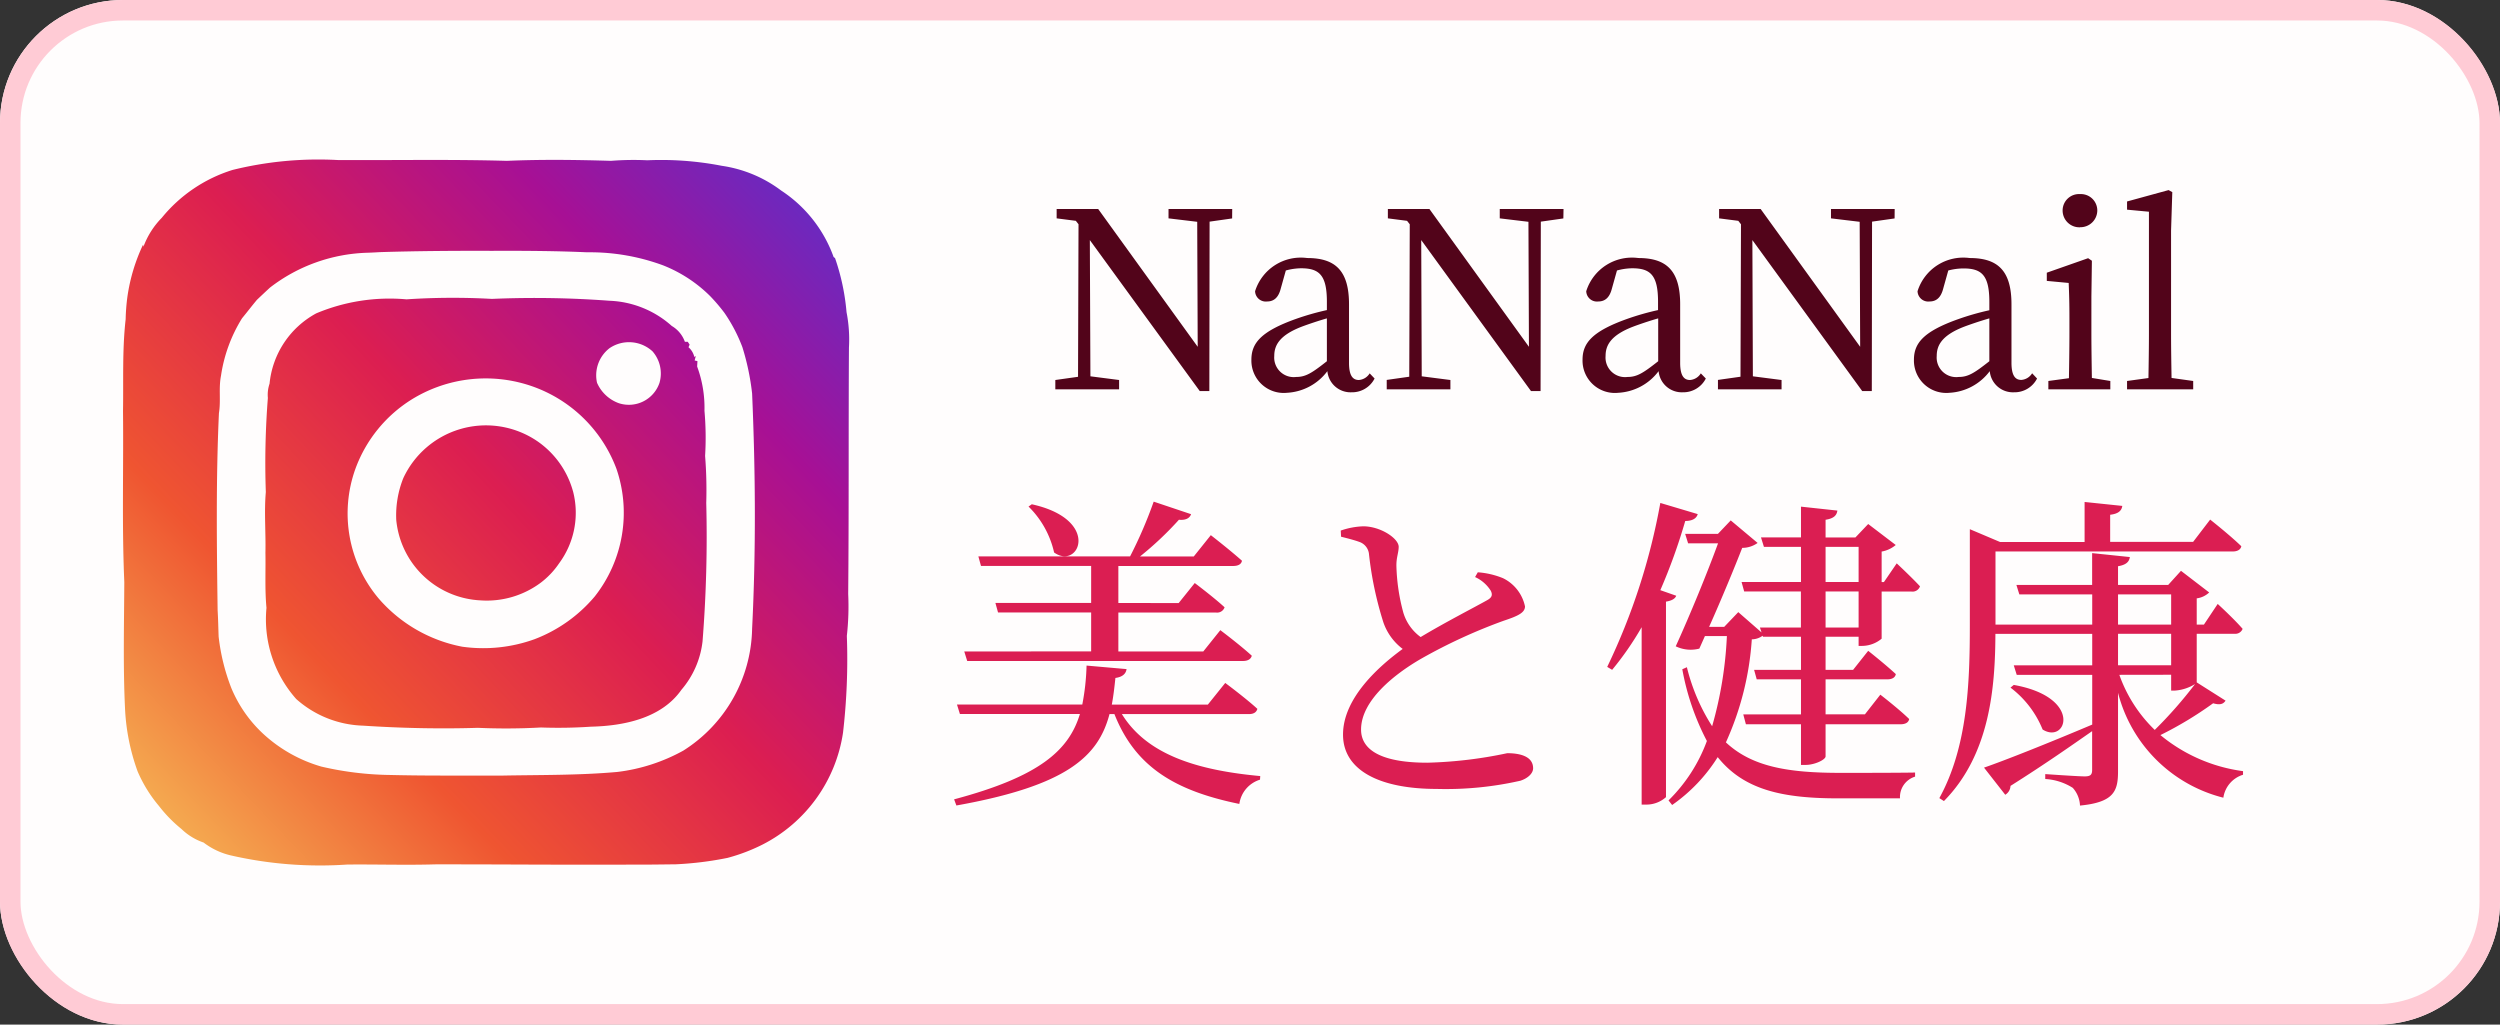
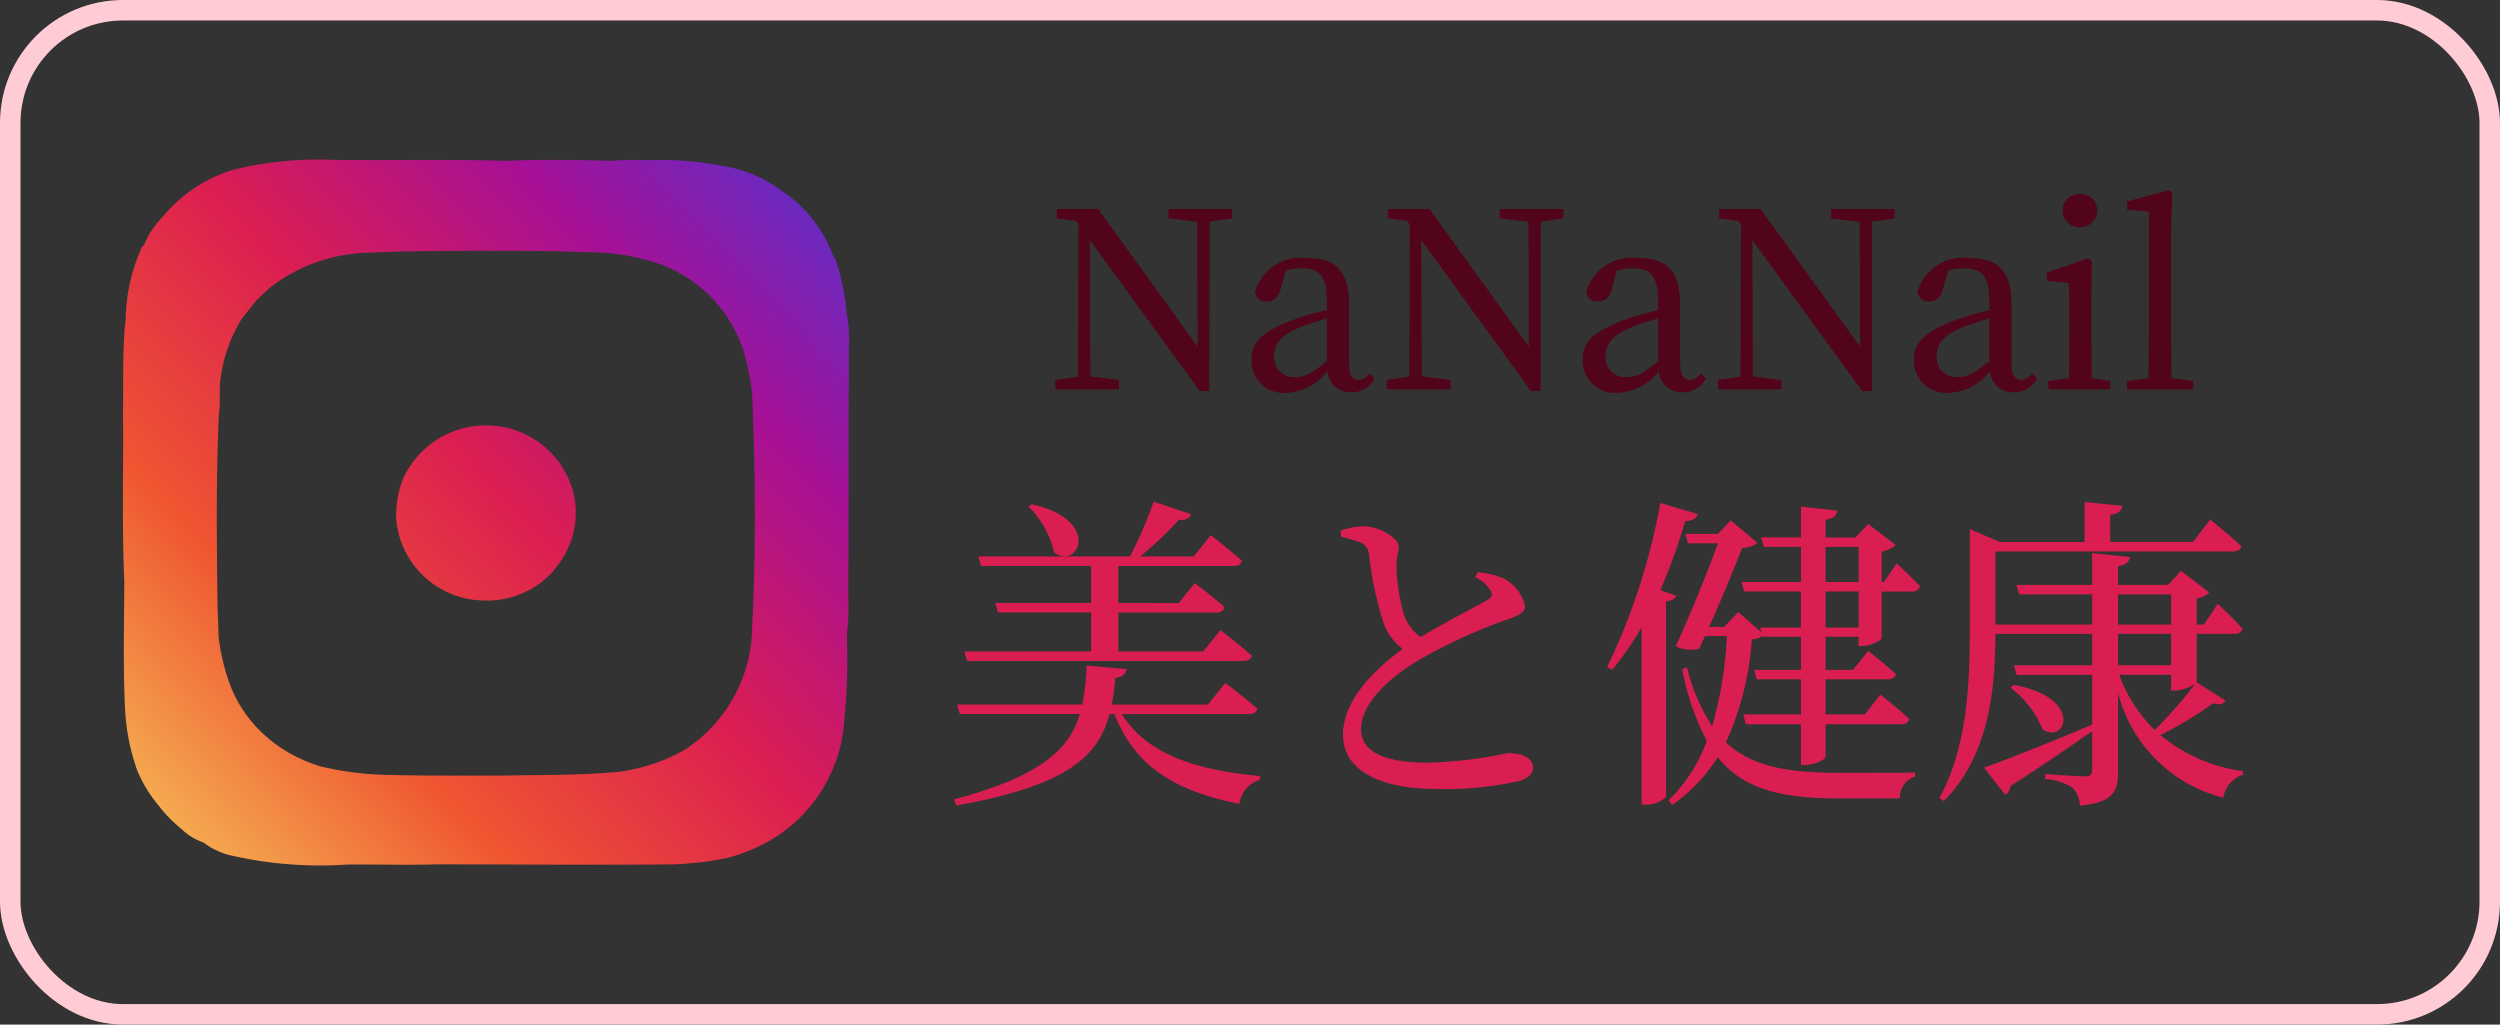
<svg xmlns="http://www.w3.org/2000/svg" xmlns:xlink="http://www.w3.org/1999/xlink" width="122" height="50" viewBox="0 0 122 50">
  <rect x="0" y="0" width="122" height="50" fill="#333333" stroke="none" />
  <defs>
    <linearGradient id="linear-gradient" x1="-0.026" y1="0.986" x2="1.034" y2="0.006" gradientUnits="objectBoundingBox">
      <stop offset="0" stop-color="#f6c65a" />
      <stop offset="0.28" stop-color="#ef5531" />
      <stop offset="0.52" stop-color="#dc1e51" />
      <stop offset="0.75" stop-color="#a71095" />
      <stop offset="1" stop-color="#5134d2" />
    </linearGradient>
    <linearGradient id="linear-gradient-2" x1="-0.364" y1="1.293" x2="1.38" y2="-0.31" xlink:href="#linear-gradient" />
    <linearGradient id="linear-gradient-3" x1="-1.622" y1="2.452" x2="2.665" y2="-1.491" xlink:href="#linear-gradient" />
  </defs>
  <g id="グループ_3" data-name="グループ 3" transform="translate(-125 -580)">
    <g id="長方形_2" data-name="長方形 2" transform="translate(125 580)" fill="#fffdfd" stroke="#ffcbd5" stroke-width="1">
-       <rect width="122" height="50" rx="6" stroke="none" />
      <rect x="0.5" y="0.5" width="121" height="49" rx="5.5" fill="none" />
    </g>
    <g id="_饑1" data-name="ﾑ饑1" transform="translate(131.003 587.801)">
      <g id="グループ_1" data-name="グループ 1" transform="translate(-0.003 0.002)">
        <path id="パス_1" data-name="パス 1" d="M35.308,7.432a6.963,6.963,0,0,1,.118,1.729c-.025,4.006,0,8.013-.037,12.021a13.006,13.006,0,0,1-.066,2.049,31.152,31.152,0,0,1-.186,4.719A7.342,7.342,0,0,1,31.2,33.418a8.847,8.847,0,0,1-1.7.646,16.559,16.559,0,0,1-2.524.313c-.5.006-1,.012-1.5.016q-.46,0-.917,0c-3.116.014-6.23-.017-9.343-.013-1.425.043-2.852-.006-4.279.009a19.5,19.5,0,0,1-5.693-.45,3.485,3.485,0,0,1-1.31-.623,2.905,2.905,0,0,1-1.082-.662,6.741,6.741,0,0,1-1.1-1.126A6.724,6.724,0,0,1,.712,29.842,10.36,10.36,0,0,1,.1,26.816c-.1-2.068-.048-4.14-.037-6.209C-.058,17.825.03,15.037,0,12.251c.026-1.491-.04-2.989.129-4.474A9.744,9.744,0,0,1,.217,6.662,8.859,8.859,0,0,1,.979,4.137l.019.1a3.984,3.984,0,0,1,.895-1.41A7.218,7.218,0,0,1,5.35.491,17.455,17.455,0,0,1,10.484.009c2.75.016,5.5-.04,8.251.039,1.684-.073,3.39-.051,5.078,0A14.083,14.083,0,0,1,25.582.021,15.45,15.45,0,0,1,29.219.29a6.321,6.321,0,0,1,2.9,1.208,6.5,6.5,0,0,1,2.558,3.242l.07.054A10.875,10.875,0,0,1,35.308,7.432ZM30.7,22.882c.192-3.822.165-7.656,0-11.48a12.066,12.066,0,0,0-.474-2.26,7.8,7.8,0,0,0-.872-1.669,8.6,8.6,0,0,0-.7-.822,6.789,6.789,0,0,0-2.29-1.5,10.308,10.308,0,0,0-3.713-.64C21.1,4.442,19.54,4.434,17.98,4.44c-1.812-.006-3.625.007-5.436.063-.2.012-.4.023-.595.029a8.154,8.154,0,0,0-4.775,1.7c-.218.2-.429.4-.64.6-.251.3-.483.605-.726.9a7.311,7.311,0,0,0-1.027,2.808c-.12.6,0,1.217-.1,1.82-.147,3.2-.106,6.414-.064,9.62.026.428.034.857.049,1.285a9.949,9.949,0,0,0,.624,2.522,6.4,6.4,0,0,0,1.551,2.222,7.082,7.082,0,0,0,2.84,1.6,15.586,15.586,0,0,0,3.367.409c1.8.045,3.6.023,5.4.031,1.895-.038,3.793-.01,5.683-.18a8.815,8.815,0,0,0,3.212-1.04A7.19,7.19,0,0,0,30.7,22.88Z" transform="translate(0.003 -0.002)" fill="url(#linear-gradient)" />
-         <path id="パス_2" data-name="パス 2" d="M114.16,99.888a64.867,64.867,0,0,1-.18,6.791,4.39,4.39,0,0,1-1.031,2.36c-.975,1.394-2.818,1.763-4.417,1.8a23.62,23.62,0,0,1-2.436.039,30.667,30.667,0,0,1-3.081.017c-1.864.058-3.739.016-5.6-.106a5.13,5.13,0,0,1-3.263-1.3,5.854,5.854,0,0,1-1.452-4.448c-.085-.893-.034-1.8-.051-2.692.023-.988-.067-1.975.019-2.959a40.708,40.708,0,0,1,.1-4.593,1.658,1.658,0,0,1,.082-.694,4.386,4.386,0,0,1,2.282-3.436,9.241,9.241,0,0,1,4.4-.682,34.257,34.257,0,0,1,4.167-.022,48.988,48.988,0,0,1,5.739.091,4.827,4.827,0,0,1,3.042,1.231,1.464,1.464,0,0,1,.638.771l.14,0,.091.138-.054.129a.889.889,0,0,1,.284.474l.071-.046-.054.218.134.029c0,.066-.011.2-.014.265a5.794,5.794,0,0,1,.358,2.163,14.805,14.805,0,0,1,.031,2.2,21.055,21.055,0,0,1,.057,2.259Zm-2.276-5.846a1.639,1.639,0,0,0-.348-1.522,1.694,1.694,0,0,0-2.092-.154,1.67,1.67,0,0,0-.613,1.69,1.844,1.844,0,0,0,1.072,1,1.578,1.578,0,0,0,1.981-1.011Zm-3.165,10.443a6.6,6.6,0,0,0,1.059-6.232,6.783,6.783,0,0,0-4.66-4.191,6.871,6.871,0,0,0-5.328.806,6.691,6.691,0,0,0-2.744,3.371,6.436,6.436,0,0,0,1.125,6.34,7.17,7.17,0,0,0,4.081,2.357,7.364,7.364,0,0,0,3.533-.367,7.175,7.175,0,0,0,2.935-2.085Z" transform="translate(-85.696 -83.18)" fill="url(#linear-gradient-2)" />
        <path id="パス_3" data-name="パス 3" d="M186.7,176.429a4.148,4.148,0,0,1-.673,3.527,3.957,3.957,0,0,1-.895.947,4.408,4.408,0,0,1-2.965.863,4.342,4.342,0,0,1-4.089-3.924,4.9,4.9,0,0,1,.343-2.037,4.449,4.449,0,0,1,6.363-1.921,4.368,4.368,0,0,1,1.915,2.546Z" transform="translate(-164.741 -160.272)" fill="url(#linear-gradient-3)" />
      </g>
    </g>
    <path id="パス_11" data-name="パス 11" d="M4.192-13.28A4.528,4.528,0,0,1,5.44-11.04c1.216.88,2.32-1.6-1.088-2.352ZM1.056-6.208l.144.464H14.656c.224,0,.384-.08.432-.256-.576-.528-1.536-1.248-1.536-1.248l-.832,1.04H8.576v-1.9h4.768a.383.383,0,0,0,.416-.256c-.544-.5-1.456-1.184-1.456-1.184l-.784.976H8.576v-1.808h5.6c.24,0,.4-.08.432-.256-.592-.528-1.52-1.248-1.52-1.248l-.832,1.04H9.632a16.116,16.116,0,0,0,1.9-1.792c.336.032.528-.08.592-.272L10.3-13.52a21.363,21.363,0,0,1-1.152,2.672H1.744l.128.464H7.248v1.808H2.576l.128.464H7.248v1.9ZM14.944-3.152c.224,0,.368-.08.416-.256-.576-.528-1.568-1.264-1.568-1.264l-.848,1.056H8.256c.08-.416.128-.848.176-1.3.352-.048.512-.208.544-.432L7.024-5.52a11.368,11.368,0,0,1-.208,1.9H.7l.144.464H6.7C6.16-1.376,4.72-.1.56,1.008l.112.3C6.1.336,7.6-1.1,8.144-3.152h.24C9.408-.56,11.36.592,14.48,1.232A1.443,1.443,0,0,1,15.488.048L15.5-.128c-3.12-.288-5.536-1.056-6.752-3.024ZM25.984-9.84a1.769,1.769,0,0,1,.768.672c.1.208.048.336-.192.464-.528.3-2.064,1.088-3.232,1.792a2.273,2.273,0,0,1-.848-1.2,9.546,9.546,0,0,1-.336-2.3c0-.4.112-.624.112-.912-.016-.416-.9-.992-1.728-.992a3.7,3.7,0,0,0-1.1.208l.016.3c.256.064.64.16.9.256a.7.7,0,0,1,.464.608,17.111,17.111,0,0,0,.7,3.312,2.738,2.738,0,0,0,.944,1.3c-1.1.8-2.912,2.368-2.912,4.176C19.536-.416,21.312.5,24.112.5a16.409,16.409,0,0,0,4.08-.4c.352-.112.624-.352.624-.608,0-.56-.592-.736-1.264-.736a21.127,21.127,0,0,1-3.9.464c-2.336,0-3.232-.672-3.232-1.616,0-1.408,1.6-2.688,2.928-3.456a26.223,26.223,0,0,1,4.032-1.856c.672-.224,1.04-.384,1.04-.7a1.986,1.986,0,0,0-1.072-1.376,3.99,3.99,0,0,0-1.232-.288Zm9.04.64a28.087,28.087,0,0,0,1.216-3.376c.368,0,.56-.144.608-.336l-1.824-.544a31.115,31.115,0,0,1-2.592,8l.24.144a14.862,14.862,0,0,0,1.44-2.08V1.264h.224A1.429,1.429,0,0,0,35.3.9V-8.64c.288-.048.448-.144.5-.288Zm8.064,1.824v-1.76H44.7v1.76Zm0-3.936H44.7V-9.6H43.088ZM44.88-6.48a1.511,1.511,0,0,0,.944-.352v-2.3H47.28a.383.383,0,0,0,.416-.256c-.432-.464-1.136-1.12-1.136-1.12l-.624.912h-.112v-1.488a1.448,1.448,0,0,0,.688-.32l-1.344-1.024-.624.656H43.088v-.864c.416-.064.544-.224.576-.448l-1.776-.192v1.5H39.936l.144.464h1.808V-9.6h-2.9l.128.464h2.768v1.76h-2l.08.24-1.136-.992-.688.72h-.736c.608-1.36,1.248-2.912,1.616-3.856a1.294,1.294,0,0,0,.752-.24l-1.312-1.1-.624.656h-1.6l.144.464H37.84c-.512,1.408-1.344,3.44-2.064,5.024a1.675,1.675,0,0,0,1.152.112L37.2-6.96h1.072a19.013,19.013,0,0,1-.72,4.4A9.539,9.539,0,0,1,36.32-5.44l-.224.1a12.191,12.191,0,0,0,1.2,3.5,7.861,7.861,0,0,1-1.872,2.9l.176.224a8.068,8.068,0,0,0,2.224-2.336C39.1.544,40.976.96,43.712.96H46.72A1.041,1.041,0,0,1,47.456-.1V-.3c-.928.016-2.8.016-3.632.016-2.544,0-4.32-.288-5.6-1.488A14.436,14.436,0,0,0,39.488-6.8a.921.921,0,0,0,.528-.176l.016.048h1.856v1.616H39.6l.128.464h2.16v1.712H39.072l.128.48h2.688V-.672h.224c.448,0,.976-.256.976-.416V-2.656h3.664c.224,0,.384-.08.416-.256C46.64-3.424,45.76-4.1,45.76-4.1l-.752.96h-1.92V-4.848H46.1c.224,0,.384-.08.416-.256C46-5.584,45.168-6.24,45.168-6.24l-.736.928H43.088V-6.928H44.7v.448Zm12.48-.592h2.592v1.536H57.36Zm0-1.92h2.592V-7.52H57.36Zm2.592,3.92V-4.3h.192a2.133,2.133,0,0,0,.976-.32,21.2,21.2,0,0,1-1.968,2.24,6.953,6.953,0,0,1-1.728-2.688ZM61.2-4.7V-7.072h1.84a.382.382,0,0,0,.4-.24c-.432-.5-1.216-1.216-1.216-1.216L61.552-7.52H61.2V-8.8a1.076,1.076,0,0,0,.608-.288l-1.376-1.056-.624.688H57.36v-.912c.384-.064.544-.208.576-.448l-1.84-.192v1.552H52.4l.144.464H56.1V-7.52h-4.72v-3.568H62.96c.208,0,.384-.08.416-.256-.56-.544-1.52-1.3-1.52-1.3l-.832,1.088H56.976V-12.88c.416-.048.56-.208.592-.432l-1.84-.192v1.952H51.6l-1.472-.624V-7.5c0,2.848-.112,5.952-1.488,8.448l.224.144c2.256-2.288,2.5-5.568,2.512-8.16H56.1v1.536H52.272l.144.464H56.1V-2.64c-2.192.928-4.336,1.776-5.28,2.1L51.856.784a.523.523,0,0,0,.256-.432c1.744-1.1,3.04-2.016,3.984-2.672V-.432c0,.24-.08.32-.368.32-.32,0-1.92-.112-1.92-.112v.24a2.8,2.8,0,0,1,1.344.432,1.384,1.384,0,0,1,.352.864c1.648-.16,1.856-.7,1.856-1.664v-3.84A7.092,7.092,0,0,0,62.5.928a1.375,1.375,0,0,1,.96-1.12V-.368a7.972,7.972,0,0,1-4.032-1.76A17.876,17.876,0,0,0,62-3.68c.352.1.5.032.608-.128Zm-9.088.256A4.839,4.839,0,0,1,53.68-2.4c1.168.736,1.984-1.568-1.408-2.176Z" transform="translate(171 618)" fill="#db1e52" />
    <path id="パス_10" data-name="パス 10" d="M9.132-8.8H6.024v.456l1.4.168.024,6.1L2.592-8.8H.564v.456l.936.12.132.168L1.608-.612.5-.456V0H3.612V-.456l-1.4-.18L2.184-7.284,7.548.084h.468l.012-8.268,1.1-.156Zm4.62,7.428c-.732.576-1.032.768-1.5.768a.953.953,0,0,1-1.068-1.02c0-.48.2-1,1.356-1.44.288-.108.744-.264,1.212-.4ZM15.84-.78a.677.677,0,0,1-.528.324c-.3,0-.48-.216-.48-.84V-4.152c0-1.632-.66-2.256-2.04-2.256a2.339,2.339,0,0,0-2.544,1.62.523.523,0,0,0,.588.5c.336,0,.552-.2.66-.612l.252-.9a2.93,2.93,0,0,1,.744-.108c.888,0,1.26.336,1.26,1.632v.408a12.808,12.808,0,0,0-1.512.432c-1.716.612-2.172,1.188-2.172,1.992A1.579,1.579,0,0,0,11.808.168,2.632,2.632,0,0,0,13.776-.888,1.135,1.135,0,0,0,14.952.144,1.233,1.233,0,0,0,16.08-.528ZM25.3-8.8H22.188v.456l1.4.168.024,6.1L18.756-8.8H16.728v.456l.936.12.132.168-.024,7.44-1.1.156V0h3.108V-.456l-1.4-.18-.024-6.648L23.712.084h.468l.012-8.268,1.1-.156Zm4.62,7.428c-.732.576-1.032.768-1.5.768a.953.953,0,0,1-1.068-1.02c0-.48.2-1,1.356-1.44.288-.108.744-.264,1.212-.4ZM32-.78a.677.677,0,0,1-.528.324c-.3,0-.48-.216-.48-.84V-4.152c0-1.632-.66-2.256-2.04-2.256a2.339,2.339,0,0,0-2.544,1.62.523.523,0,0,0,.588.5c.336,0,.552-.2.66-.612l.252-.9a2.93,2.93,0,0,1,.744-.108c.888,0,1.26.336,1.26,1.632v.408a12.808,12.808,0,0,0-1.512.432c-1.716.612-2.172,1.188-2.172,1.992A1.579,1.579,0,0,0,27.972.168,2.632,2.632,0,0,0,29.94-.888,1.135,1.135,0,0,0,31.116.144a1.233,1.233,0,0,0,1.128-.672ZM41.46-8.8H38.352v.456l1.4.168.024,6.1L34.92-8.8H32.892v.456l.936.12.132.168-.024,7.44-1.1.156V0H35.94V-.456l-1.4-.18-.024-6.648L39.876.084h.468l.012-8.268,1.1-.156Zm4.62,7.428c-.732.576-1.032.768-1.5.768a.953.953,0,0,1-1.068-1.02c0-.48.2-1,1.356-1.44.288-.108.744-.264,1.212-.4Zm2.088.588a.677.677,0,0,1-.528.324c-.3,0-.48-.216-.48-.84V-4.152c0-1.632-.66-2.256-2.04-2.256a2.339,2.339,0,0,0-2.544,1.62.523.523,0,0,0,.588.5c.336,0,.552-.2.66-.612l.252-.9A2.93,2.93,0,0,1,44.82-5.9c.888,0,1.26.336,1.26,1.632v.408a12.808,12.808,0,0,0-1.512.432C42.852-2.82,42.4-2.244,42.4-1.44A1.579,1.579,0,0,0,44.136.168,2.632,2.632,0,0,0,46.1-.888,1.135,1.135,0,0,0,47.28.144a1.233,1.233,0,0,0,1.128-.672Zm2.34-7.128a.822.822,0,0,0,.84-.816.8.8,0,0,0-.84-.8.8.8,0,0,0-.852.8A.818.818,0,0,0,50.508-7.908Zm.576,7.356c-.012-.672-.024-1.6-.024-2.208V-4.524l.024-1.752L50.9-6.4l-2.016.708v.4l1.068.1c.024.576.036,1.008.036,1.74v.7c0,.612-.012,1.536-.024,2.208L48.96-.408V0h3.024V-.408Zm3.888,0c-.012-.72-.024-1.488-.024-2.208V-7.752l.06-1.872-.18-.1L52.8-9.168v.4l1.068.1V-2.76c0,.72-.012,1.488-.024,2.208L52.8-.408V0h3.228V-.408Z" transform="translate(176 599)" fill="#52041a" />
  </g>
</svg>